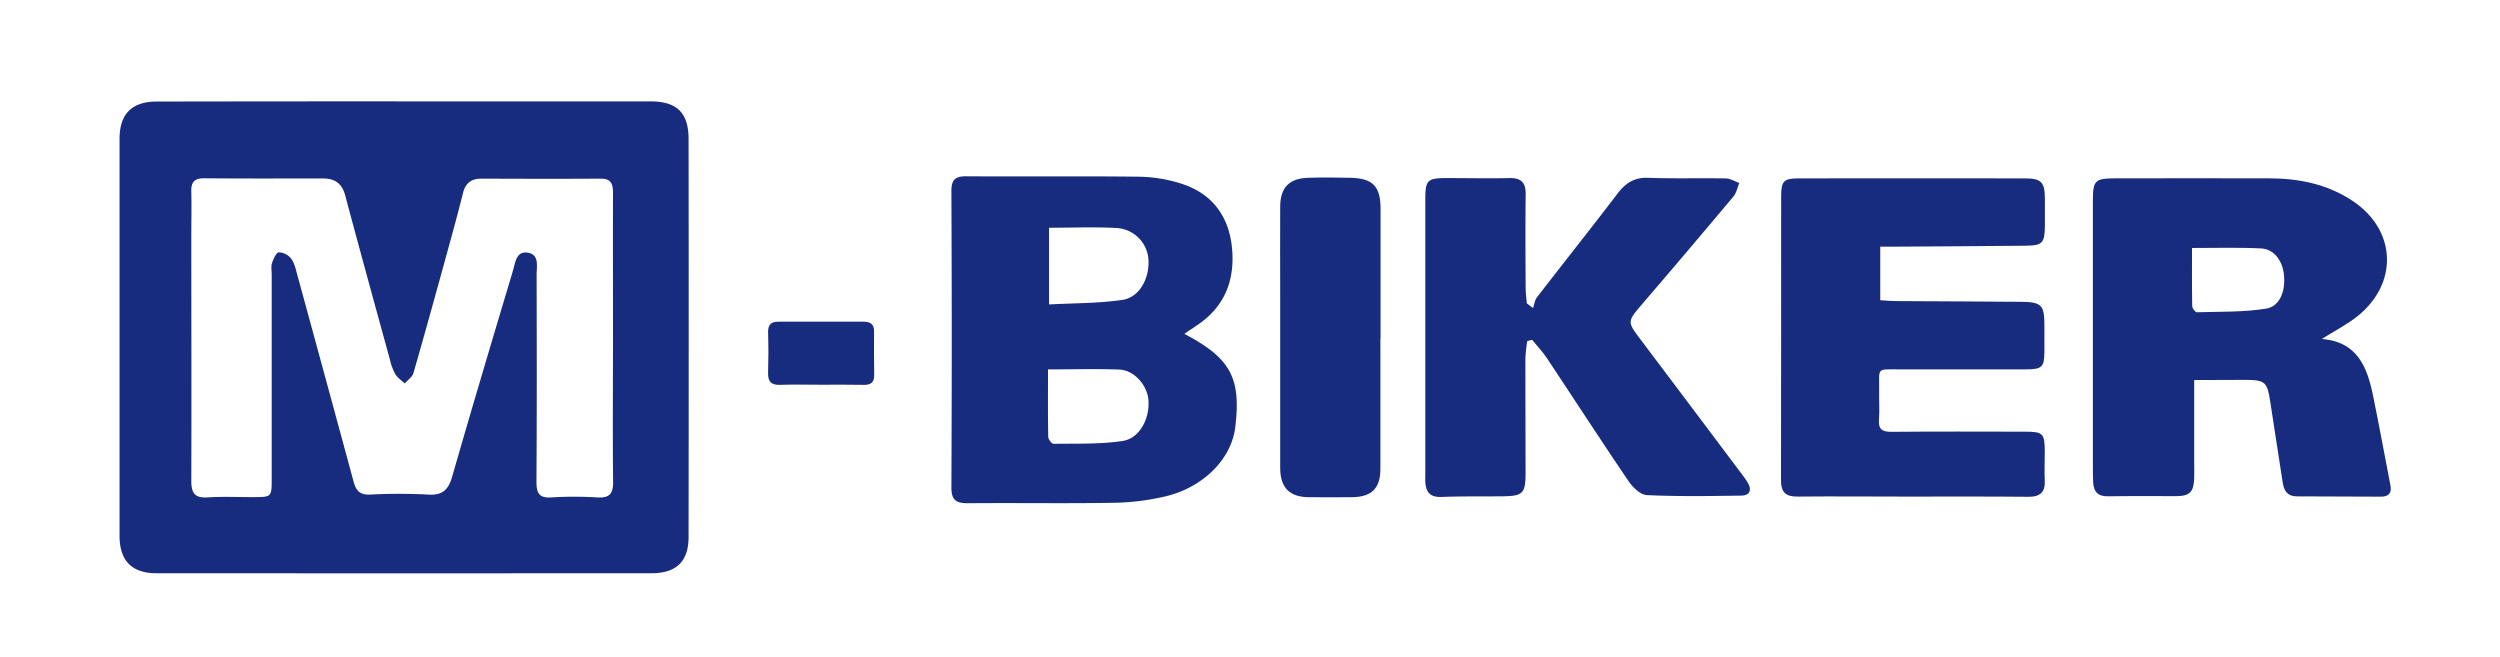
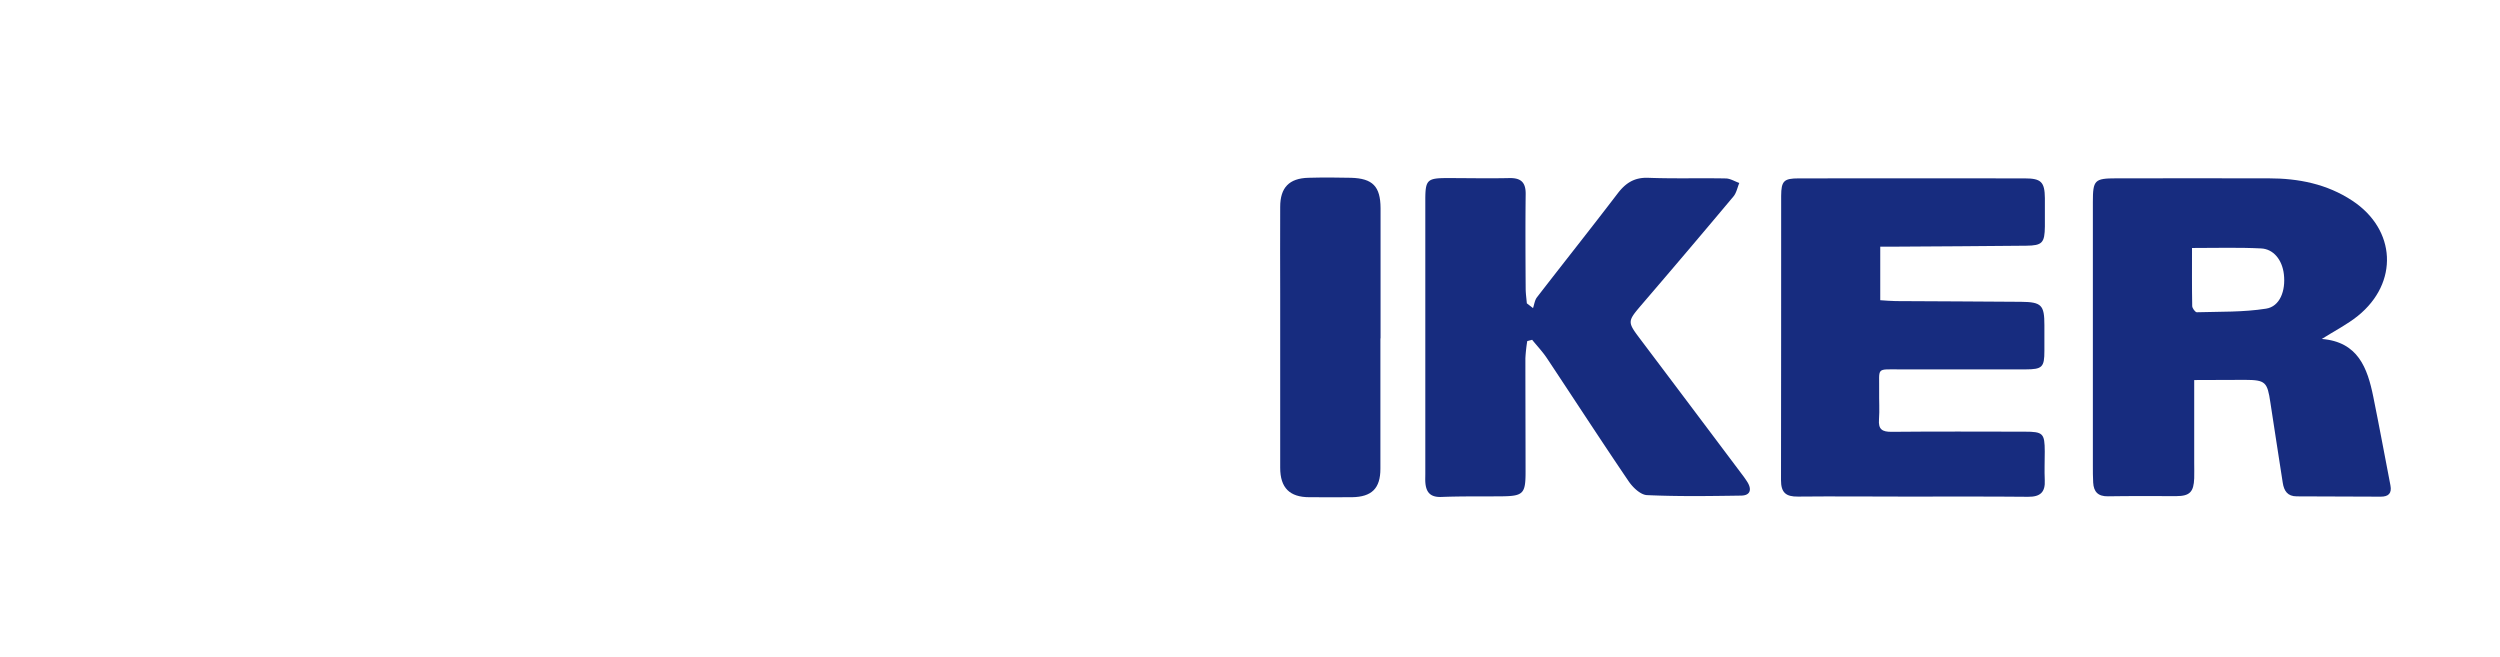
<svg xmlns="http://www.w3.org/2000/svg" id="Layer_1" data-name="Layer 1" viewBox="0 0 967 254">
  <defs>
    <style>.cls-1{fill:#172c7f;}</style>
  </defs>
-   <path class="cls-1" d="M156.56,39.21h95c10.15,0,14.77,4.32,14.78,14.52q.1,77,0,154c0,9.41-4.73,14-14.32,14q-95.71.06-191.45,0c-9.59,0-14.32-4.82-14.33-14.52q0-76.72,0-153.46c0-9.69,4.76-14.46,14.4-14.47Q108.57,39.19,156.56,39.21Zm80.55,92.06c0-18.83-.05-37.66,0-56.48,0-3.53-.6-5.73-4.84-5.69-15.33.11-30.66.05-46,0-3.87,0-6.19,1.61-7.16,5.48-2,8.06-4.22,16.08-6.43,24.1-4.19,15.23-8.39,30.46-12.77,45.64-.44,1.52-2.2,2.67-3.35,4-1.25-1.18-2.8-2.18-3.66-3.6a21.78,21.78,0,0,1-2.07-5.59c-5.81-21.18-11.65-42.35-17.31-63.57-1.25-4.68-4.07-6.53-8.64-6.53-15.33,0-30.66.07-46-.07-3.81,0-5,1.64-4.88,5.13.13,6,0,12,0,18,0,31.32.1,62.65,0,94,0,4.74,1.46,6.61,6.35,6.3,5.81-.37,11.66-.09,17.49-.11,7.23,0,7.25,0,7.25-7.06q0-39.49,0-79c0-1.5-.32-3.11.13-4.47.52-1.59,1.66-4.09,2.65-4.15a6.41,6.41,0,0,1,4.78,2.47c1.3,1.81,1.8,4.25,2.41,6.48q10.93,39.95,21.76,79.93c.92,3.38,2.5,5,6.28,4.82a216.1,216.1,0,0,1,22.48,0c5.63.38,7.88-1.89,9.36-7.06,7.62-26.54,15.53-53,23.45-79.46.9-3,1.19-7.65,5.59-7.06,4.77.64,3.57,5.3,3.58,8.6.07,26.66.11,53.32-.06,80,0,4.44,1,6.4,5.86,6.08a139.66,139.66,0,0,1,17.48,0c4.73.29,6.38-1.17,6.31-6.11C236.94,167.93,237.1,149.6,237.11,131.27Z" />
-   <path class="cls-1" d="M458.11,129.15c17.9,9.37,22,17.06,19.68,36.14-1.49,12.24-12.31,23.26-27.15,26.74a93.7,93.7,0,0,1-19.74,2.45c-18.82.32-37.65,0-56.47.17-4.6,0-6.45-1.13-6.43-6.17q.27-57.21,0-114.44c0-4.27,1.22-5.89,5.67-5.85,22.33.16,44.65-.11,67,.16A56.83,56.83,0,0,1,456.81,71c11.82,3.72,18.4,12.35,19.69,24.55,1.26,12-2.29,22.37-12.61,29.66-.95.68-1.93,1.3-2.9,2C460.2,127.67,459.42,128.23,458.11,129.15ZM405.77,88.09v29.67c9.71-.53,19.18-.4,28.43-1.77,6.61-1,10.59-8.5,10-15.84a13.07,13.07,0,0,0-12.11-11.94C423.49,87.72,414.84,88.09,405.77,88.09Zm-.4,54.8c0,9.19-.07,17.64.09,26.09,0,1,1.37,2.7,2.08,2.69,8.93-.14,18,.22,26.76-1.12,6.57-1,10.58-8.87,9.89-16-.56-5.73-5.54-11.37-11.23-11.6C424,142.62,415.06,142.89,405.37,142.89Z" />
  <path class="cls-1" d="M848.72,147v32c0,2,.06,4,0,6-.19,5.29-1.74,6.88-6.88,6.9-8.83,0-17.66-.08-26.49.07-3.84.06-5.52-1.76-5.71-5.32-.12-2.16-.12-4.33-.12-6.5q0-51,0-102c0-8.49.65-9.16,9-9.17,19.66,0,39.32-.06,59,0,11.5,0,22.53,2.16,32.34,8.64,17,11.21,18,31.77,2.16,44.57-4.1,3.3-8.89,5.72-13.95,8.92,14,1.12,17.65,11.2,19.91,22.33,2.32,11.41,4.43,22.87,6.64,34.31.59,3.05-.75,4.37-3.74,4.36q-16.24-.09-32.49-.12c-3.56,0-4.94-2.09-5.43-5.28-1.57-10.36-3.25-20.71-4.79-31.08-1.17-7.89-1.92-8.66-9.75-8.7C862,146.93,855.69,147,848.72,147Zm-.85-51c0,7.77-.06,15.07.08,22.36,0,.86,1.18,2.43,1.78,2.42,8.94-.26,18,0,26.77-1.39,5.34-.81,7.67-6.88,6.9-13.35-.65-5.52-4-9.75-8.85-9.95C865.93,95.66,857.28,95.92,847.87,95.92Z" />
  <path class="cls-1" d="M590.74,131.93a62.18,62.18,0,0,0-.72,6.63c0,14.66.06,29.32.07,44,0,8.48-.9,9.35-9.55,9.42-7.66.06-15.33-.06-23,.24-4.39.17-6-1.9-6.23-5.85-.05-1,0-2,0-3q0-53,0-105.94c0-7.86.68-8.55,8.53-8.55s16,.18,24,0c4.46-.09,6.34,1.66,6.29,6.17-.14,12.16-.08,24.32,0,36.48,0,1.93.29,3.87.45,5.8l2.39,1.84c.49-1.4.66-3.06,1.53-4.18,10.38-13.44,20.95-26.73,31.25-40.22,3.07-4,6.42-6.17,11.72-6,10,.38,20,.06,30,.25,1.77,0,3.52,1.14,5.29,1.75-.74,1.76-1.1,3.84-2.27,5.23q-17.8,21.24-35.87,42.28c-5.1,6-5.12,6.33-.31,12.7q19.69,26.13,39.33,52.29a39.2,39.2,0,0,1,2.3,3.27c1.76,2.91,1,5.11-2.45,5.16-12.15.18-24.33.37-36.46-.19-2.49-.12-5.5-3-7.13-5.44-10.66-15.7-21-31.64-31.49-47.43-1.69-2.56-3.84-4.81-5.78-7.21Z" />
  <path class="cls-1" d="M727.28,95.42v20.7c2.13.13,4.05.33,6,.34,16.16.11,32.32.13,48.49.28,7.91.08,9,1.29,9,9,0,3.33,0,6.66,0,10,0,6.29-.82,7.12-7.28,7.14-16.17,0-32.33,0-48.5,0-9.55,0-8-.89-8.14,8.37-.06,3.66.21,7.34-.06,11-.29,3.81,1.21,4.81,4.88,4.78,17.16-.17,34.33-.08,51.49-.06,7.1,0,7.73.66,7.75,7.7,0,3.67-.17,7.34,0,11,.27,4.74-1.76,6.54-6.47,6.49-15.83-.16-31.67-.07-47.5-.08-13.83,0-27.66-.14-41.49,0-4.68.06-6.57-1.55-6.56-6.37.11-36.66,0-73.33.06-110C689,70,690,69,695.71,69q43.75-.06,87.49,0c6.33,0,7.68,1.41,7.76,7.59,0,3.66,0,7.33,0,11-.08,6.35-1,7.38-7.18,7.45-17,.18-34,.26-51,.37C731.15,95.43,729.51,95.42,727.28,95.42Z" />
-   <path class="cls-1" d="M533.94,130.89q0,25.22,0,50.43c0,7.59-3.34,10.89-11,11-5.49.06-11,0-16.48,0-7.6,0-11.27-3.61-11.28-11.37,0-22.3,0-44.61,0-66.91,0-11.32-.07-22.64,0-34,0-7.5,3.48-11.07,10.89-11.27,5.49-.15,11-.14,16.48,0C531,69,533.94,72.15,534,80.46q0,25.22,0,50.43Z" />
-   <path class="cls-1" d="M317.69,148.81c-5.32,0-10.64-.15-15.95.05-3.5.12-4.75-1.31-4.64-4.7.15-5.15.16-10.31,0-15.45-.1-3,1-4.29,4-4.28,11,0,21.93,0,32.9,0,2.52,0,4.11.84,4.08,3.74-.06,5.65,0,11.3.06,16.94,0,2.78-1.27,3.8-4,3.75C328.66,148.74,323.17,148.81,317.69,148.81Z" />
+   <path class="cls-1" d="M533.94,130.89q0,25.22,0,50.43c0,7.59-3.34,10.89-11,11-5.49.06-11,0-16.48,0-7.6,0-11.27-3.61-11.28-11.37,0-22.3,0-44.61,0-66.91,0-11.32-.07-22.64,0-34,0-7.5,3.48-11.07,10.89-11.27,5.49-.15,11-.14,16.48,0C531,69,533.94,72.15,534,80.46q0,25.22,0,50.43" />
</svg>